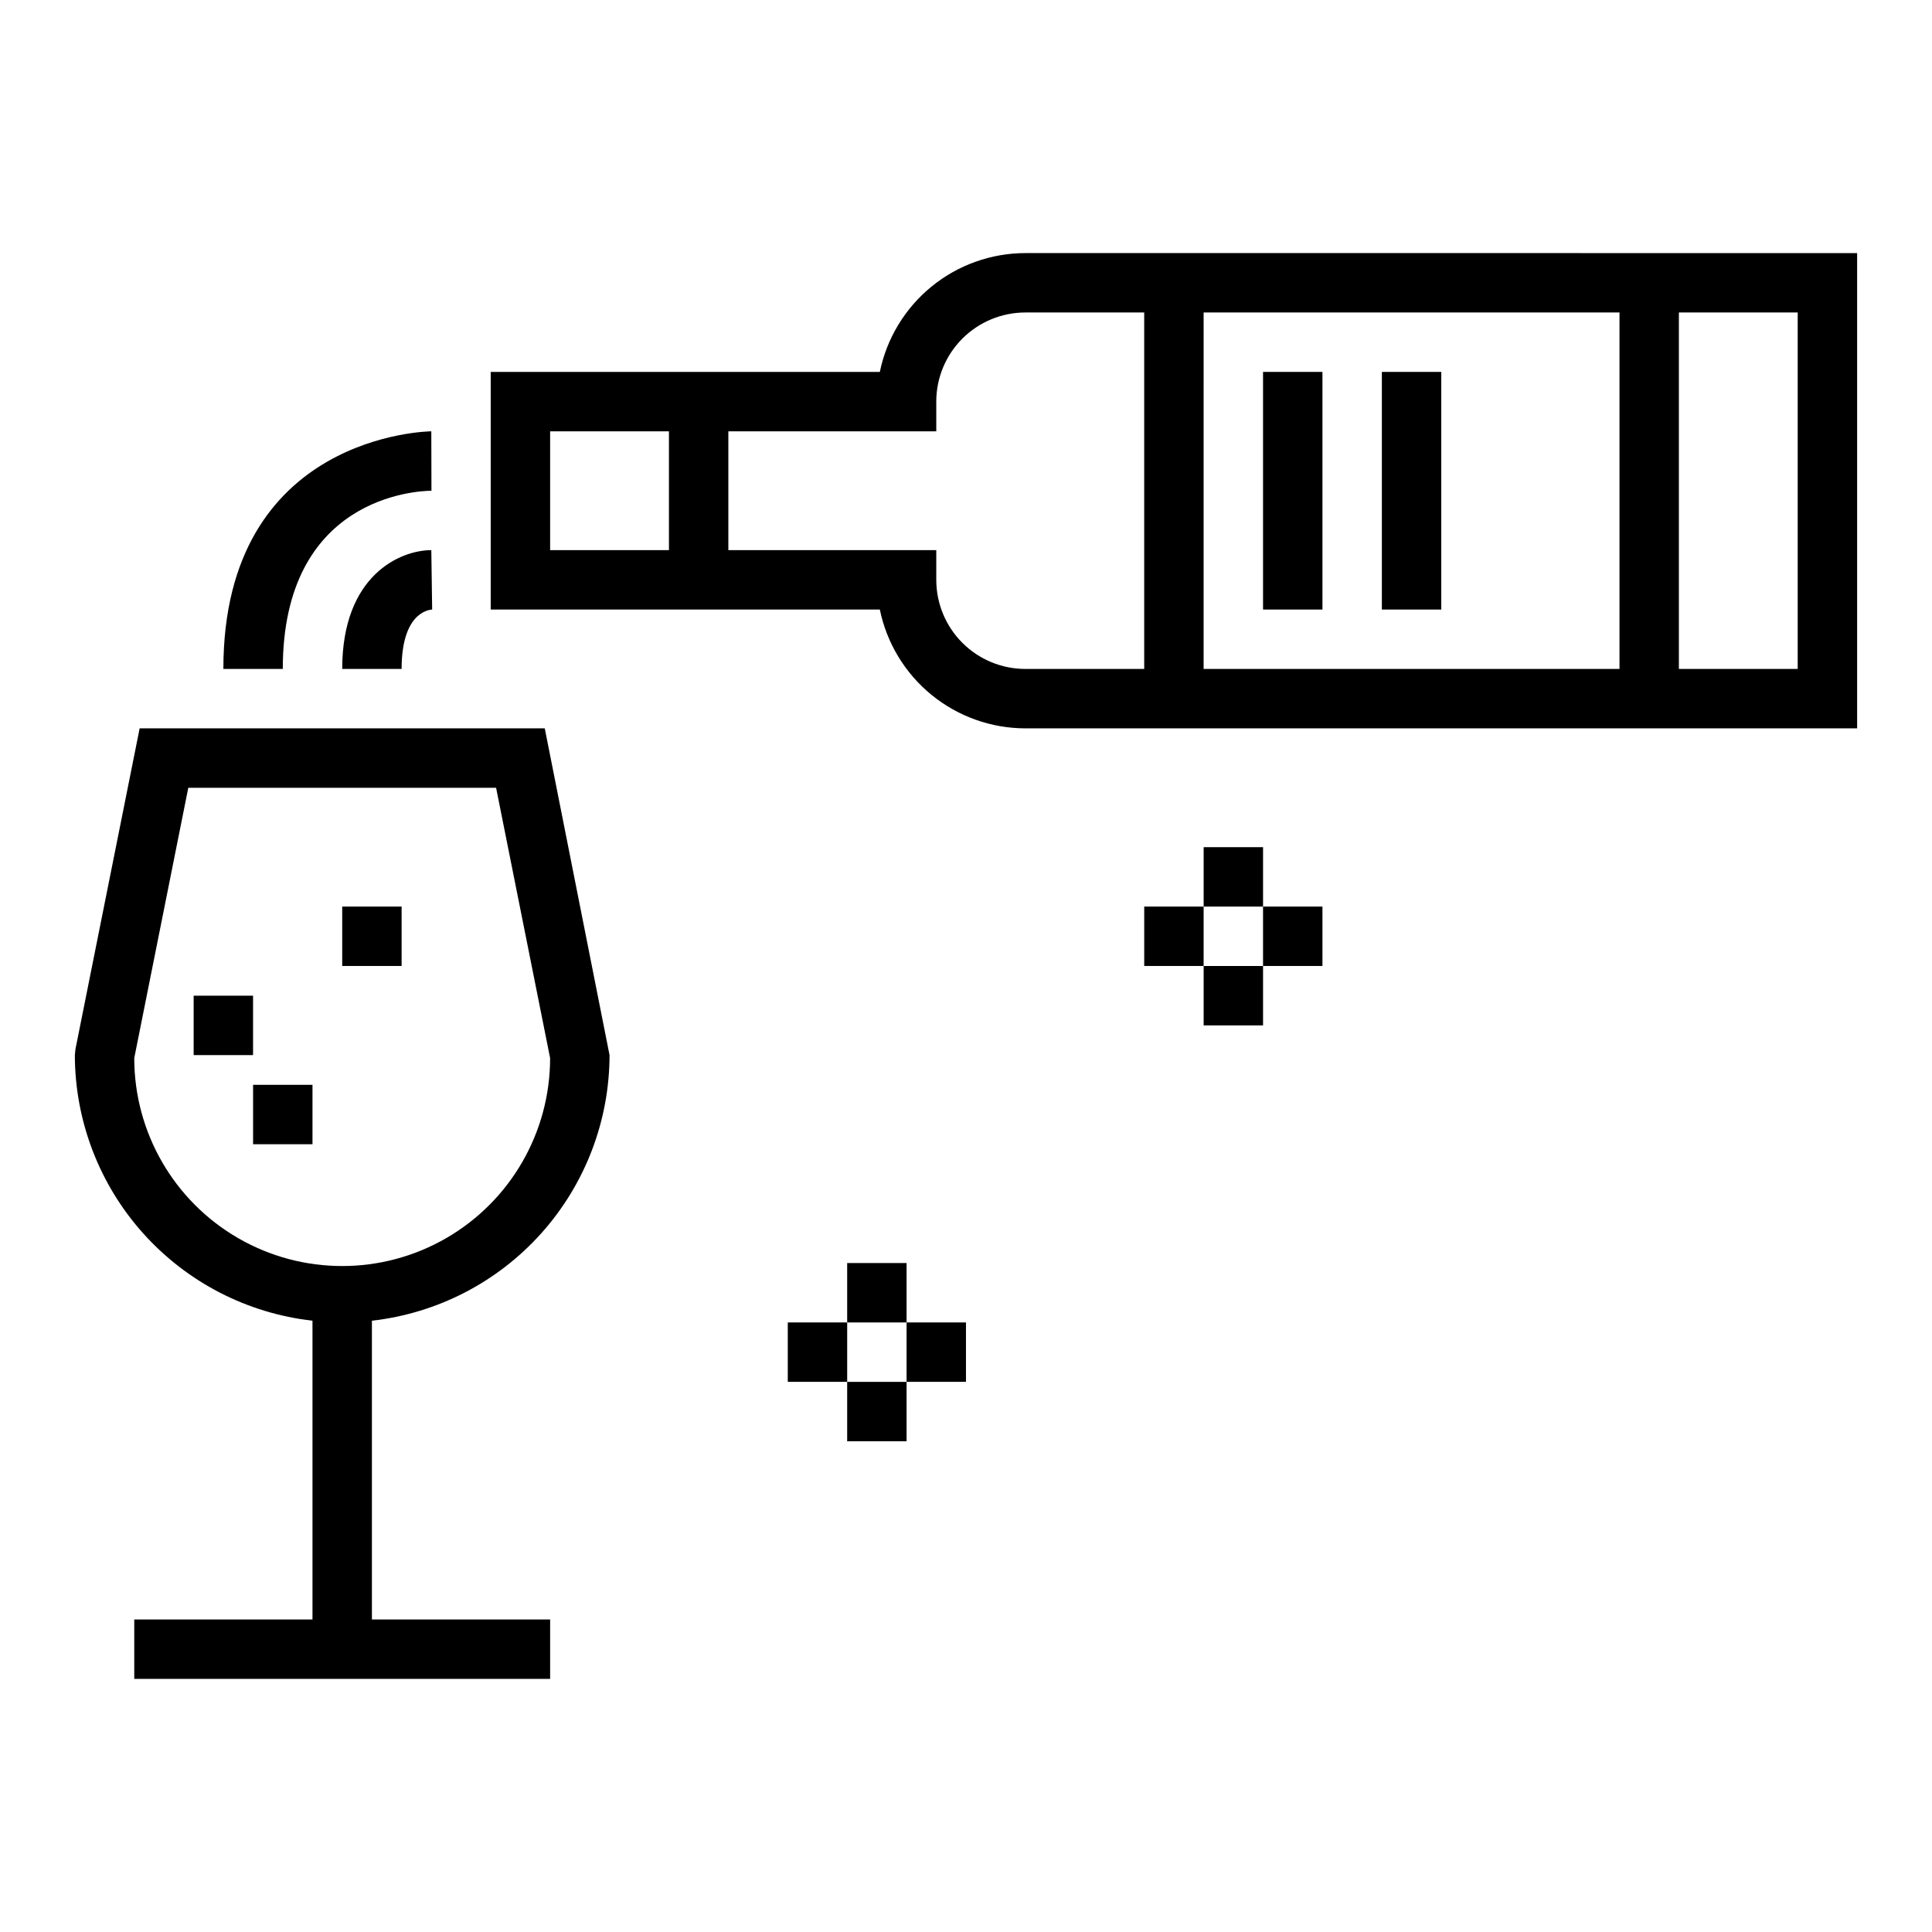
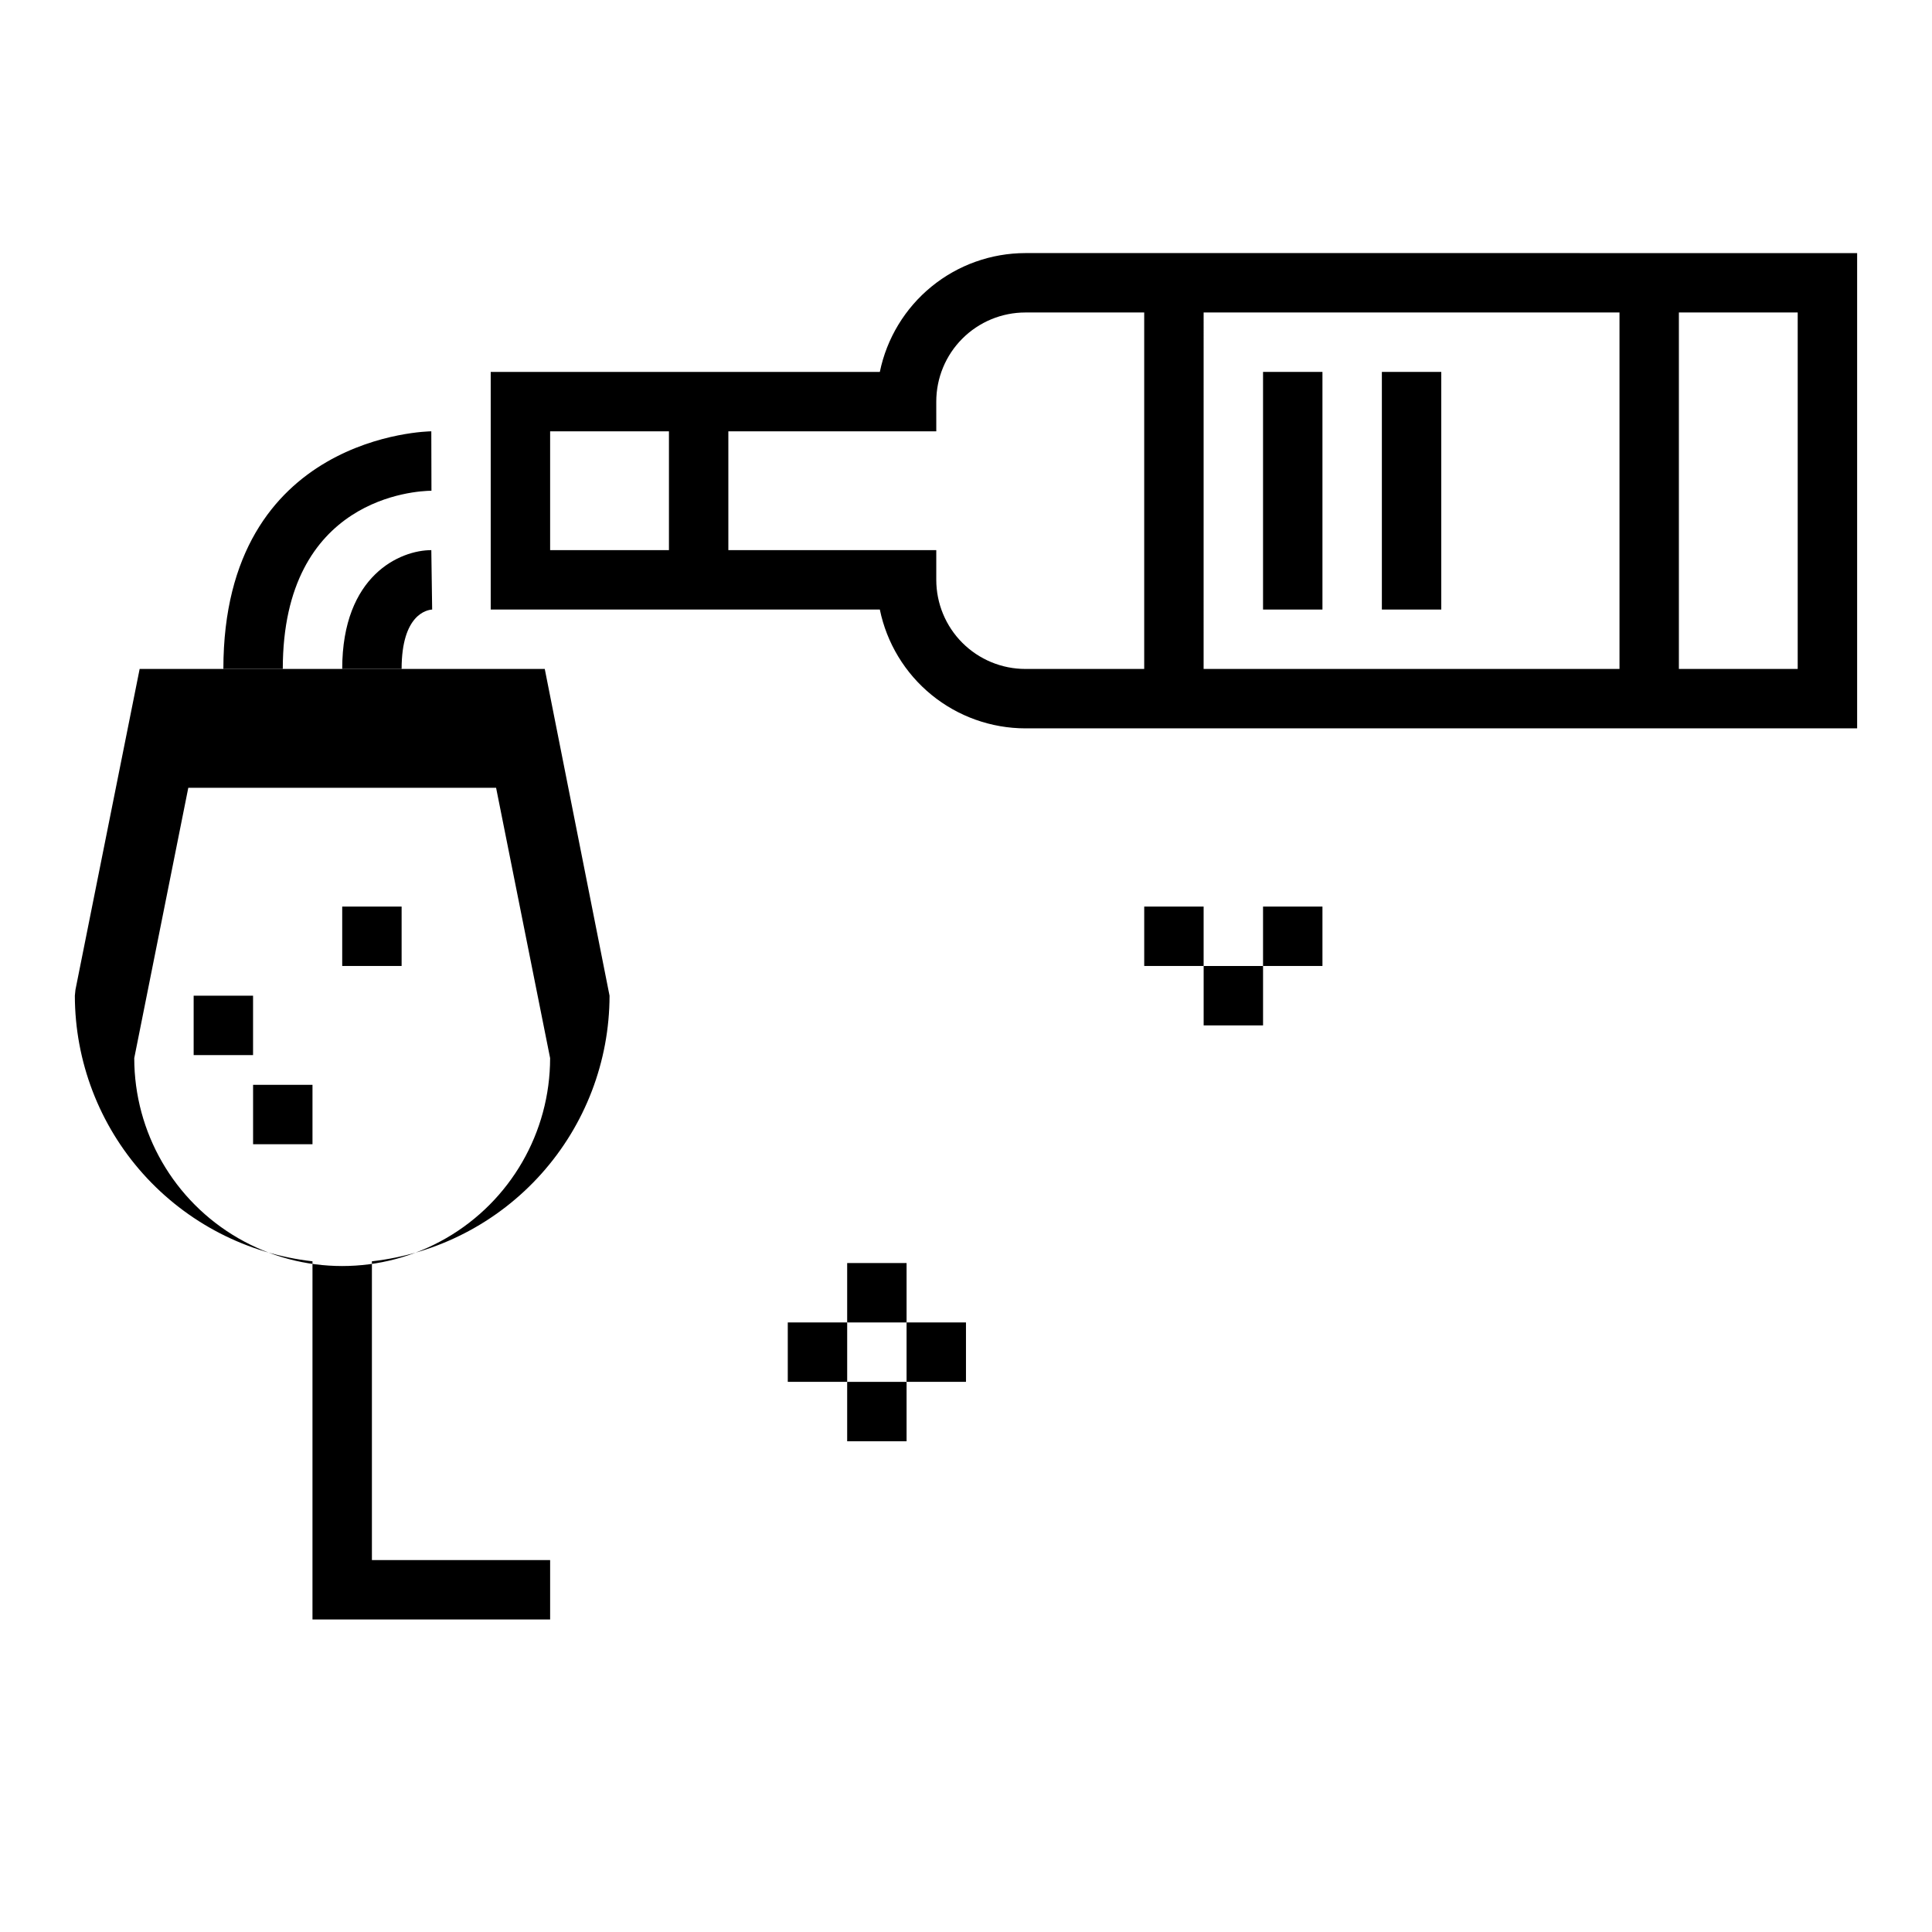
<svg xmlns="http://www.w3.org/2000/svg" fill="#000000" width="800px" height="800px" version="1.1" viewBox="144 144 512 512">
  <g>
-     <path d="m462.98 368.51h15.742v15.742h-15.742z" />
    <path d="m462.98 400h15.742v15.742h-15.742z" />
    <path d="m447.23 384.25h15.742v15.742h-15.742z" />
    <path d="m478.72 384.25h15.742v15.742h-15.742z" />
    <path d="m368.51 478.72h15.742v15.742h-15.742z" />
    <path d="m368.51 510.21h15.742v15.742h-15.742z" />
    <path d="m352.77 494.46h15.742v15.742h-15.742z" />
    <path d="m384.25 494.46h15.742v15.742h-15.742z" />
-     <path d="m226.81 494v79.184h-47.23v15.742h110.21v-15.742h-47.23v-79.184c17.309-1.953 33.293-10.207 44.906-23.188 11.613-12.98 18.047-29.781 18.07-47.199l-17.168-86.59h-107.36l-17.012 85.016-0.16 1.574c0.027 17.418 6.457 34.219 18.07 47.199 11.617 12.98 27.602 21.234 44.906 23.188zm-32.91-141.23h81.57l14.316 71.637c0 19.688-10.5 37.879-27.551 47.723s-38.055 9.844-55.105 0c-17.047-9.844-27.551-28.035-27.551-47.723z" />
+     <path d="m226.81 494v79.184h-47.23h110.21v-15.742h-47.23v-79.184c17.309-1.953 33.293-10.207 44.906-23.188 11.613-12.98 18.047-29.781 18.07-47.199l-17.168-86.59h-107.36l-17.012 85.016-0.16 1.574c0.027 17.418 6.457 34.219 18.07 47.199 11.617 12.98 27.602 21.234 44.906 23.188zm-32.91-141.23h81.57l14.316 71.637c0 19.688-10.5 37.879-27.551 47.723s-38.055 9.844-55.105 0c-17.047-9.844-27.551-28.035-27.551-47.723z" />
    <path d="m415.74 211.07c-9.07 0.008-17.859 3.148-24.887 8.883-7.027 5.738-11.859 13.719-13.688 22.605h-103.12v62.977h103.12c1.828 8.883 6.66 16.867 13.688 22.605 7.027 5.734 15.816 8.871 24.887 8.883h220.42v-125.95zm-125.95 78.719v-31.488h31.488v31.488zm125.95 31.488c-6.262 0-12.27-2.488-16.699-6.918-4.43-4.426-6.918-10.434-6.918-16.695v-7.875h-55.102v-31.488h55.105l-0.004-7.871c0-6.262 2.488-12.27 6.918-16.699 4.43-4.43 10.438-6.918 16.699-6.918h31.488v94.465zm47.23 0 0.004-94.465h110.21v94.465zm157.44-94.465v94.465h-31.488v-94.465z" />
    <path d="m478.72 242.56h15.742v62.977h-15.742z" />
    <path d="m510.21 242.56h15.742v62.977h-15.742z" />
    <path d="m234.69 321.28h15.742c0-14.484 6.746-15.656 8.094-15.742l-0.223-15.746c-8.168 0-23.613 6.582-23.613 31.488z" />
    <path d="m258.34 274.05-0.039-15.746c-0.551 0-55.105 0.715-55.105 62.977h15.746c0-45.516 35.363-47.191 39.398-47.23z" />
    <path d="m195.32 407.87h15.742v15.742h-15.742z" />
    <path d="m211.07 431.49h15.742v15.742h-15.742z" />
    <path d="m234.69 384.25h15.742v15.742h-15.742z" />
  </g>
</svg>